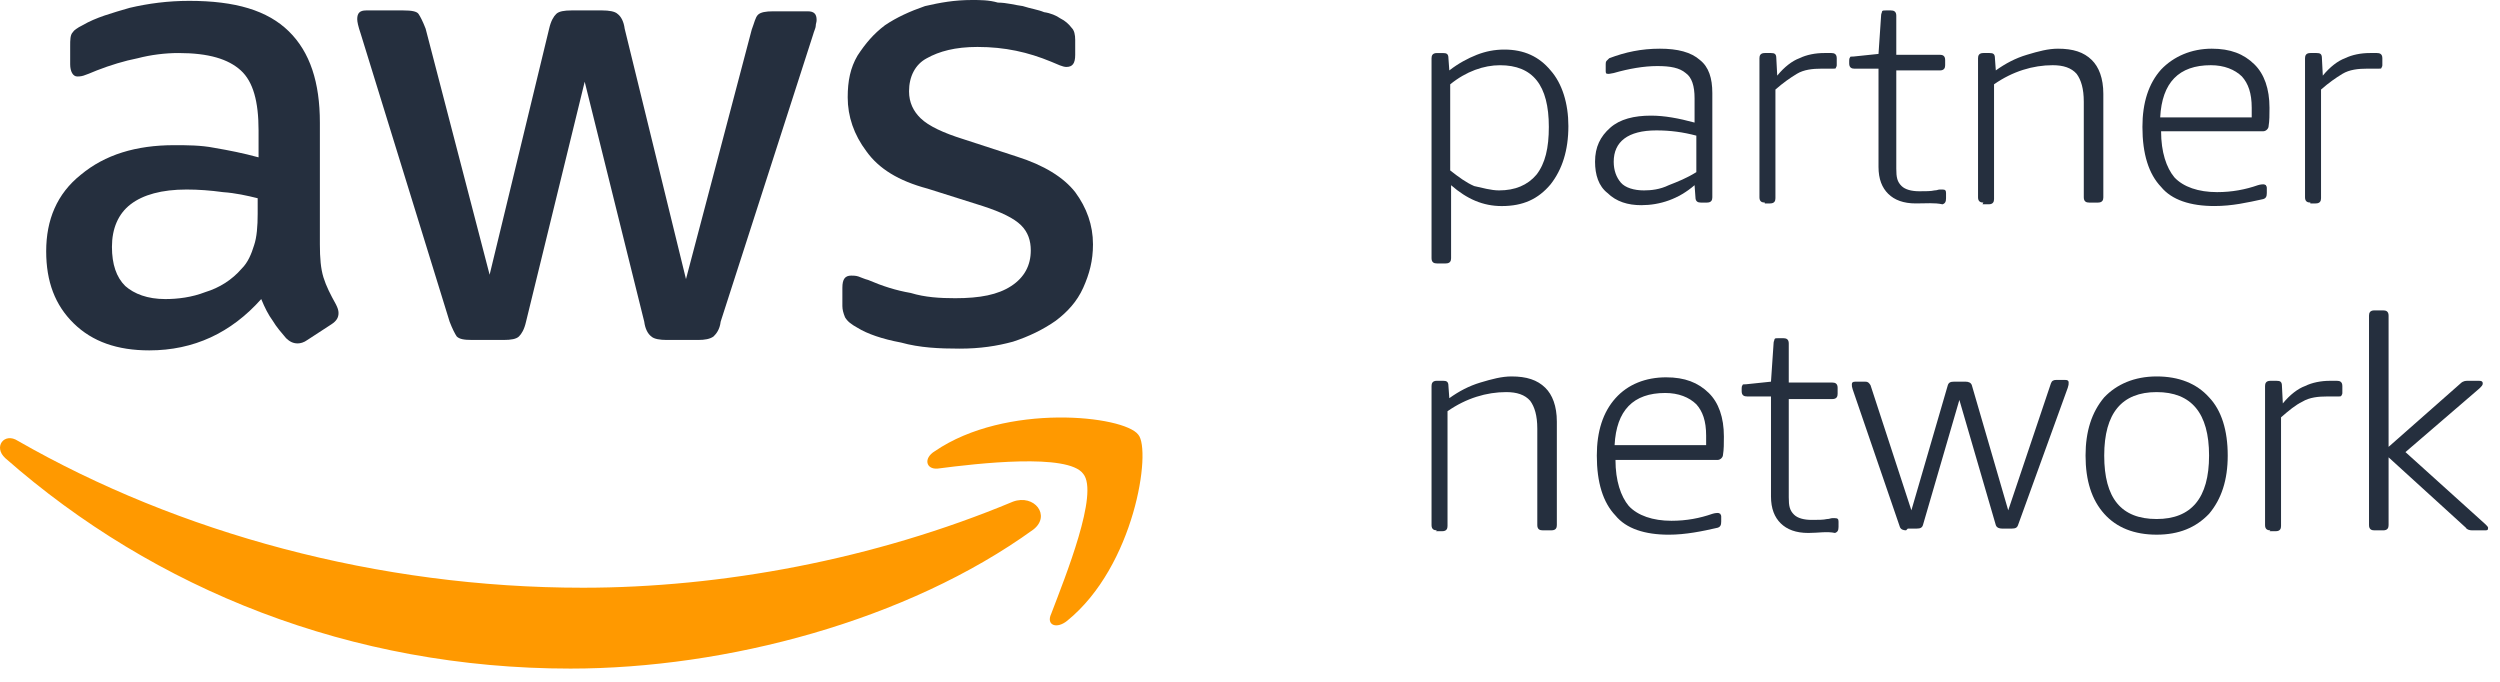
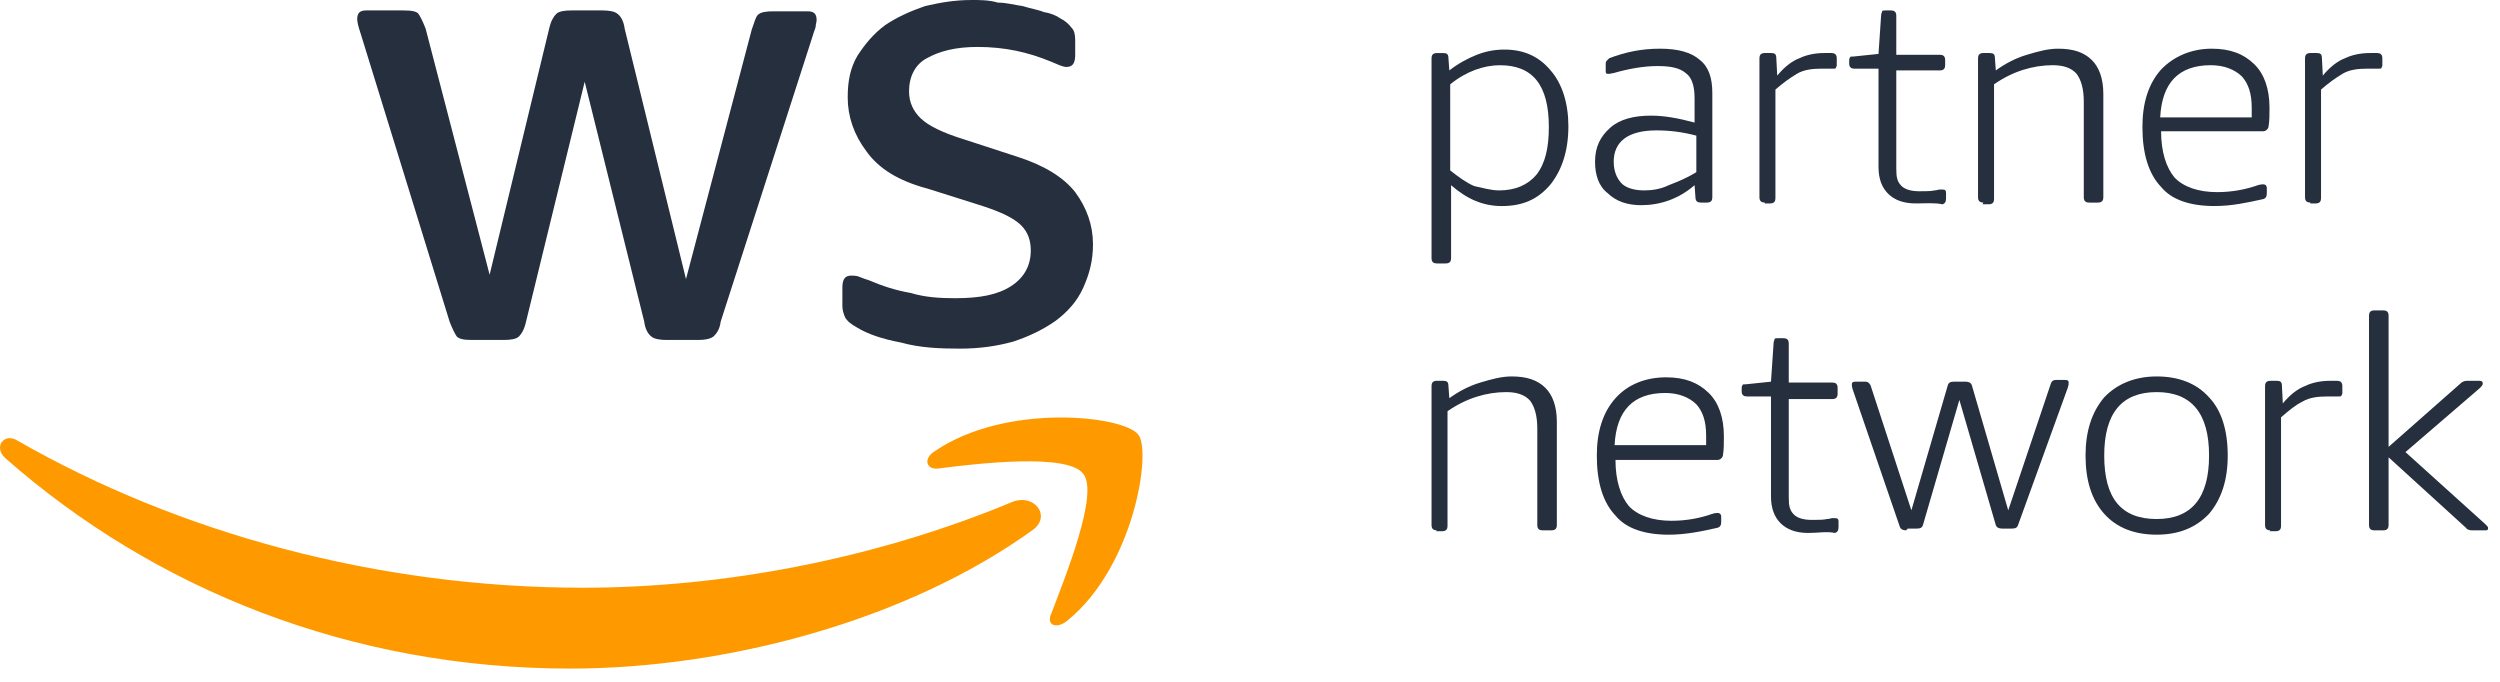
<svg xmlns="http://www.w3.org/2000/svg" width="99" height="27" viewBox="0 0 99 27" fill="none">
  <path fill-rule="evenodd" clip-rule="evenodd" d="M33.957 12.98C34.344 13.221 34.942 13.427 35.681 13.565C36.42 13.771 37.194 13.806 38.003 13.806C38.813 13.806 39.481 13.703 40.115 13.53C40.748 13.324 41.311 13.049 41.804 12.704C42.261 12.36 42.648 11.947 42.895 11.396C43.141 10.845 43.282 10.329 43.282 9.675C43.282 8.917 43.035 8.228 42.578 7.609C42.12 7.024 41.346 6.541 40.255 6.197L38.144 5.509C37.37 5.268 36.772 4.992 36.455 4.682C36.173 4.407 35.998 4.063 35.998 3.615C35.998 3.03 36.244 2.548 36.701 2.307C37.194 2.031 37.827 1.859 38.707 1.859C39.798 1.859 40.713 2.066 41.628 2.444C41.874 2.548 42.085 2.651 42.226 2.651C42.472 2.651 42.578 2.513 42.578 2.169V1.584C42.578 1.377 42.543 1.205 42.437 1.102C42.332 0.964 42.191 0.826 41.98 0.723C41.839 0.62 41.593 0.516 41.346 0.482C41.1 0.379 40.819 0.344 40.502 0.241C40.22 0.207 39.868 0.103 39.517 0.103C39.165 1.04472e-06 38.813 0 38.496 0C37.792 0 37.229 0.103 36.631 0.241C36.033 0.448 35.505 0.689 35.047 0.998C34.59 1.343 34.273 1.721 33.957 2.203C33.675 2.685 33.569 3.202 33.569 3.856C33.569 4.613 33.816 5.336 34.309 5.991C34.801 6.679 35.575 7.161 36.736 7.471L38.918 8.16C39.657 8.401 40.15 8.642 40.431 8.917C40.713 9.193 40.819 9.537 40.819 9.915C40.819 10.501 40.572 10.983 40.044 11.327C39.517 11.671 38.813 11.809 37.827 11.809C37.229 11.809 36.631 11.775 36.068 11.602C35.47 11.499 34.942 11.327 34.379 11.086C34.238 11.052 34.097 10.983 33.992 10.948C33.886 10.914 33.781 10.914 33.71 10.914C33.464 10.914 33.358 11.052 33.358 11.396V12.119C33.358 12.257 33.394 12.394 33.464 12.566C33.569 12.739 33.71 12.842 33.957 12.98Z" fill="#252F3E" />
-   <path fill-rule="evenodd" clip-rule="evenodd" d="M8.48 5.853C7.952 5.749 7.389 5.749 6.896 5.749C5.383 5.749 4.152 6.128 3.201 6.92C2.251 7.677 1.829 8.71 1.829 9.95C1.829 11.155 2.181 12.084 2.92 12.807C3.659 13.53 4.644 13.875 5.911 13.875C7.67 13.875 9.148 13.186 10.345 11.843C10.486 12.188 10.626 12.463 10.802 12.704C10.943 12.945 11.154 13.186 11.33 13.393C11.471 13.53 11.612 13.599 11.788 13.599C11.893 13.599 12.034 13.565 12.175 13.461L13.125 12.842C13.336 12.704 13.406 12.566 13.406 12.394C13.406 12.291 13.371 12.188 13.301 12.05C13.09 11.671 12.914 11.327 12.808 10.982C12.703 10.638 12.667 10.225 12.667 9.674V4.854C12.667 3.27 12.28 2.065 11.436 1.239C10.591 0.413 9.324 0.034 7.494 0.034C6.65 0.034 5.876 0.137 5.137 0.31C4.433 0.516 3.8 0.688 3.272 0.998C3.061 1.101 2.92 1.205 2.885 1.274C2.779 1.377 2.779 1.583 2.779 1.824V2.547C2.779 2.823 2.885 3.029 3.061 3.029C3.096 3.029 3.201 3.029 3.307 2.995C3.413 2.961 3.589 2.892 3.835 2.788C4.363 2.582 4.926 2.41 5.454 2.306C5.981 2.169 6.544 2.1 7.072 2.1C8.269 2.1 9.043 2.341 9.535 2.788C10.028 3.236 10.239 4.028 10.239 5.164V6.231C9.606 6.059 9.078 5.956 8.48 5.853ZM10.204 8.469C10.204 8.951 10.169 9.399 10.063 9.709C9.958 10.053 9.817 10.397 9.571 10.638C9.184 11.086 8.691 11.396 8.128 11.568C7.6 11.774 7.037 11.843 6.544 11.843C5.841 11.843 5.313 11.637 4.961 11.327C4.609 10.982 4.433 10.466 4.433 9.777C4.433 9.055 4.679 8.469 5.172 8.091C5.665 7.712 6.404 7.505 7.389 7.505C7.846 7.505 8.339 7.54 8.832 7.609C9.324 7.643 9.782 7.746 10.204 7.85V8.469Z" fill="#252F3E" />
  <path fill-rule="evenodd" clip-rule="evenodd" d="M17.805 12.739C17.911 13.014 18.016 13.221 18.087 13.324C18.192 13.427 18.368 13.462 18.685 13.462H19.952C20.233 13.462 20.444 13.427 20.55 13.324C20.655 13.221 20.761 13.049 20.831 12.739L23.154 3.236L25.512 12.739C25.547 13.014 25.652 13.221 25.793 13.324C25.899 13.427 26.145 13.462 26.391 13.462H27.658C27.904 13.462 28.116 13.427 28.256 13.324C28.362 13.221 28.503 13.049 28.538 12.739L32.197 1.377C32.233 1.239 32.303 1.102 32.303 1.033C32.303 0.93 32.338 0.895 32.338 0.792C32.338 0.551 32.233 0.448 31.986 0.448H30.614C30.332 0.448 30.121 0.482 30.016 0.585C29.91 0.689 29.875 0.895 29.769 1.171L27.165 11.052L24.737 1.136C24.702 0.861 24.597 0.654 24.456 0.551C24.35 0.448 24.104 0.413 23.858 0.413H22.626C22.345 0.413 22.133 0.448 22.028 0.551C21.922 0.654 21.817 0.826 21.746 1.136L19.389 10.879L16.855 1.136C16.75 0.861 16.644 0.654 16.573 0.551C16.503 0.448 16.292 0.413 15.975 0.413H14.497C14.251 0.413 14.146 0.516 14.146 0.757C14.146 0.861 14.181 1.033 14.286 1.343L17.805 12.739Z" fill="#252F3E" />
  <path fill-rule="evenodd" clip-rule="evenodd" d="M40.115 19.865C34.59 22.172 28.538 23.274 23.083 23.274C14.955 23.274 7.072 21.105 0.703 17.455C0.175 17.111 -0.282 17.696 0.211 18.144C6.122 23.343 13.899 26.476 22.591 26.476C28.749 26.476 35.927 24.582 40.924 20.967C41.628 20.416 40.959 19.555 40.115 19.865Z" fill="#FF9900" />
  <path fill-rule="evenodd" clip-rule="evenodd" d="M37.018 17.868C36.561 18.143 36.666 18.591 37.124 18.557C38.707 18.35 42.297 17.937 42.895 18.763C43.528 19.521 42.191 22.826 41.628 24.306C41.417 24.754 41.839 24.926 42.261 24.582C44.936 22.413 45.604 17.834 45.077 17.214C44.514 16.456 39.833 15.94 37.018 17.868Z" fill="#FF9900" />
  <path fill-rule="evenodd" clip-rule="evenodd" d="M56.9 10.432C56.794 10.432 56.689 10.398 56.689 10.226V2.307C56.689 2.204 56.724 2.101 56.9 2.101H57.146C57.287 2.101 57.358 2.135 57.358 2.307L57.393 2.789C57.745 2.514 58.132 2.307 58.484 2.169C58.836 2.032 59.187 1.963 59.574 1.963C60.349 1.963 60.947 2.238 61.404 2.789C61.862 3.306 62.108 4.097 62.108 4.993C62.108 5.957 61.862 6.714 61.404 7.299C60.912 7.885 60.313 8.16 59.469 8.16C58.73 8.16 58.096 7.885 57.463 7.334V10.226C57.463 10.329 57.428 10.432 57.252 10.432H56.9ZM59.363 7.54C59.997 7.54 60.489 7.334 60.841 6.921C61.193 6.473 61.334 5.853 61.334 5.027C61.334 3.374 60.701 2.583 59.398 2.583C58.765 2.583 58.061 2.824 57.428 3.34V6.749C57.78 7.024 58.061 7.231 58.378 7.368C58.695 7.437 59.047 7.54 59.363 7.54Z" fill="#252F3E" />
  <path fill-rule="evenodd" clip-rule="evenodd" d="M64.993 8.125C64.465 8.125 64.008 7.987 63.656 7.643C63.304 7.368 63.164 6.92 63.164 6.404C63.164 5.818 63.374 5.405 63.762 5.061C64.149 4.716 64.712 4.579 65.38 4.579C65.908 4.579 66.471 4.682 67.105 4.854V3.89C67.105 3.408 66.999 3.064 66.753 2.892C66.507 2.685 66.155 2.616 65.626 2.616C65.099 2.616 64.501 2.72 63.903 2.892C63.867 2.892 63.762 2.926 63.691 2.926C63.586 2.926 63.586 2.892 63.586 2.788V2.547C63.586 2.513 63.586 2.444 63.621 2.41C63.656 2.375 63.656 2.375 63.726 2.306C64.36 2.065 64.993 1.928 65.732 1.928C66.436 1.928 66.964 2.065 67.316 2.375C67.668 2.651 67.808 3.098 67.808 3.684V7.815C67.808 7.918 67.773 8.022 67.597 8.022H67.351C67.246 8.022 67.14 7.987 67.14 7.815L67.105 7.333C66.471 7.884 65.732 8.125 64.993 8.125ZM65.099 7.54C65.38 7.54 65.732 7.505 66.084 7.333C66.436 7.195 66.788 7.058 67.175 6.817V5.371C66.647 5.233 66.155 5.164 65.591 5.164C64.465 5.164 63.903 5.612 63.903 6.404C63.903 6.748 64.008 7.023 64.184 7.23C64.36 7.436 64.712 7.54 65.099 7.54Z" fill="#252F3E" />
  <path fill-rule="evenodd" clip-rule="evenodd" d="M69.885 8.021C69.779 8.021 69.674 7.987 69.674 7.815V2.306C69.674 2.203 69.709 2.1 69.885 2.1H70.131C70.272 2.1 70.342 2.134 70.342 2.306L70.378 2.995C70.659 2.65 70.975 2.409 71.257 2.306C71.539 2.168 71.891 2.1 72.242 2.1H72.524C72.63 2.1 72.735 2.134 72.735 2.306V2.582C72.735 2.616 72.735 2.616 72.7 2.685C72.7 2.719 72.665 2.719 72.595 2.719C72.524 2.719 72.454 2.719 72.383 2.719C72.313 2.719 72.242 2.719 72.137 2.719C71.785 2.719 71.433 2.754 71.151 2.926C70.87 3.098 70.624 3.27 70.307 3.546V7.849C70.307 7.953 70.272 8.056 70.096 8.056H69.885" fill="#252F3E" />
  <path fill-rule="evenodd" clip-rule="evenodd" d="M75.867 8.056C75.374 8.056 75.023 7.919 74.776 7.678C74.53 7.437 74.389 7.092 74.389 6.61V2.72H73.439C73.333 2.72 73.228 2.685 73.228 2.513V2.41C73.228 2.376 73.228 2.307 73.263 2.272C73.263 2.238 73.298 2.238 73.403 2.238L74.389 2.135L74.494 0.585C74.494 0.551 74.53 0.482 74.53 0.448C74.565 0.413 74.565 0.413 74.67 0.413H74.882C74.987 0.413 75.093 0.448 75.093 0.62V2.169H76.817C76.923 2.169 77.028 2.203 77.028 2.376V2.582C77.028 2.685 76.993 2.789 76.817 2.789H75.093V6.679C75.093 7.023 75.128 7.196 75.304 7.368C75.445 7.505 75.691 7.574 76.008 7.574C76.254 7.574 76.465 7.574 76.606 7.54C76.711 7.54 76.746 7.505 76.817 7.505H76.923C77.028 7.505 77.063 7.54 77.063 7.643V7.85C77.063 7.987 77.028 8.056 76.923 8.091C76.606 8.022 76.289 8.056 75.867 8.056Z" fill="#252F3E" />
  <path fill-rule="evenodd" clip-rule="evenodd" d="M78.541 8.022C78.436 8.022 78.33 7.987 78.33 7.815V2.306C78.33 2.203 78.365 2.1 78.541 2.1H78.787C78.928 2.1 78.999 2.134 78.999 2.306L79.034 2.788C79.421 2.513 79.808 2.306 80.266 2.169C80.723 2.031 81.11 1.928 81.497 1.928C82.095 1.928 82.518 2.065 82.834 2.375C83.116 2.651 83.292 3.098 83.292 3.718V7.815C83.292 7.918 83.257 8.022 83.08 8.022H82.728C82.623 8.022 82.518 7.987 82.518 7.815V4.028C82.518 3.511 82.412 3.167 82.236 2.926C82.025 2.685 81.708 2.582 81.286 2.582C80.512 2.582 79.702 2.823 78.964 3.339V7.884C78.964 7.987 78.928 8.09 78.752 8.09H78.506" fill="#252F3E" />
  <path fill-rule="evenodd" clip-rule="evenodd" d="M87.69 8.159C86.74 8.159 86.001 7.918 85.579 7.402C85.086 6.886 84.84 6.094 84.84 5.026C84.84 4.062 85.086 3.305 85.579 2.754C86.071 2.238 86.775 1.928 87.585 1.928C88.323 1.928 88.852 2.134 89.273 2.547C89.661 2.926 89.872 3.511 89.872 4.269C89.872 4.544 89.872 4.785 89.837 4.992C89.837 5.095 89.731 5.198 89.625 5.198H85.579C85.579 6.025 85.79 6.644 86.106 7.023C86.459 7.402 87.056 7.608 87.796 7.608C88.394 7.608 88.922 7.505 89.414 7.333C89.52 7.299 89.625 7.299 89.625 7.299C89.661 7.299 89.661 7.299 89.731 7.333C89.731 7.368 89.766 7.368 89.766 7.436V7.643C89.766 7.781 89.731 7.85 89.625 7.884C88.992 8.022 88.394 8.159 87.69 8.159ZM89.168 4.648C89.168 4.544 89.168 4.407 89.168 4.269C89.168 3.684 89.028 3.305 88.781 3.029C88.499 2.754 88.077 2.582 87.549 2.582C86.282 2.582 85.614 3.27 85.544 4.648H89.168Z" fill="#252F3E" />
  <path fill-rule="evenodd" clip-rule="evenodd" d="M91.49 8.021C91.385 8.021 91.279 7.987 91.279 7.815V2.306C91.279 2.203 91.315 2.1 91.49 2.1H91.737C91.878 2.1 91.948 2.134 91.948 2.306L91.983 2.995C92.265 2.65 92.581 2.409 92.863 2.306C93.145 2.168 93.496 2.1 93.848 2.1H94.13C94.236 2.1 94.341 2.134 94.341 2.306V2.582C94.341 2.616 94.341 2.616 94.306 2.685C94.306 2.719 94.271 2.719 94.2 2.719C94.165 2.719 94.06 2.719 93.989 2.719C93.954 2.719 93.848 2.719 93.743 2.719C93.391 2.719 93.039 2.754 92.757 2.926C92.476 3.098 92.23 3.27 91.913 3.546V7.849C91.913 7.953 91.878 8.056 91.702 8.056H91.49" fill="#252F3E" />
  <path fill-rule="evenodd" clip-rule="evenodd" d="M56.9 21.001C56.794 21.001 56.689 20.967 56.689 20.795V15.286C56.689 15.183 56.724 15.079 56.9 15.079H57.146C57.287 15.079 57.358 15.114 57.358 15.286L57.393 15.768C57.78 15.492 58.167 15.286 58.624 15.148C59.082 15.011 59.469 14.907 59.856 14.907C60.454 14.907 60.877 15.045 61.193 15.355C61.474 15.63 61.651 16.078 61.651 16.698V20.795C61.651 20.898 61.615 21.001 61.439 21.001H61.088C60.982 21.001 60.877 20.967 60.877 20.795V16.973C60.877 16.456 60.771 16.112 60.595 15.871C60.384 15.63 60.067 15.527 59.645 15.527C58.871 15.527 58.061 15.768 57.322 16.284V20.829C57.322 20.932 57.287 21.036 57.111 21.036H56.865" fill="#252F3E" />
  <path fill-rule="evenodd" clip-rule="evenodd" d="M66.084 21.174C65.134 21.174 64.395 20.933 63.973 20.416C63.48 19.9 63.234 19.108 63.234 18.041C63.234 17.077 63.48 16.32 63.973 15.769C64.466 15.218 65.17 14.942 65.979 14.942C66.718 14.942 67.246 15.149 67.668 15.562C68.055 15.941 68.266 16.526 68.266 17.284C68.266 17.559 68.266 17.8 68.231 18.006C68.231 18.11 68.125 18.213 68.02 18.213H63.973C63.973 19.039 64.184 19.659 64.501 20.038C64.853 20.416 65.451 20.623 66.19 20.623C66.788 20.623 67.316 20.52 67.809 20.348C67.914 20.313 68.02 20.313 68.02 20.313C68.055 20.313 68.055 20.313 68.125 20.348C68.125 20.382 68.16 20.382 68.16 20.451V20.657C68.16 20.795 68.125 20.864 68.02 20.898C67.422 21.036 66.753 21.174 66.084 21.174ZM67.563 17.628C67.563 17.524 67.563 17.387 67.563 17.249C67.563 16.664 67.422 16.285 67.175 16.01C66.894 15.734 66.472 15.562 65.943 15.562C64.677 15.562 64.008 16.251 63.938 17.628H67.563Z" fill="#252F3E" />
  <path fill-rule="evenodd" clip-rule="evenodd" d="M71.609 21.105C71.116 21.105 70.765 20.967 70.518 20.726C70.272 20.485 70.131 20.141 70.131 19.659V15.699H69.181C69.075 15.699 68.97 15.665 68.97 15.493V15.389C68.97 15.355 68.97 15.286 69.005 15.252C69.005 15.217 69.04 15.217 69.146 15.217L70.131 15.114L70.236 13.565C70.236 13.53 70.272 13.461 70.272 13.427C70.307 13.393 70.307 13.393 70.413 13.393H70.624C70.73 13.393 70.835 13.427 70.835 13.599V15.149H72.559C72.665 15.149 72.77 15.183 72.77 15.355V15.596C72.77 15.699 72.735 15.803 72.559 15.803H70.835V19.693C70.835 20.037 70.87 20.209 71.046 20.382C71.186 20.519 71.433 20.588 71.75 20.588C71.996 20.588 72.207 20.588 72.348 20.554C72.453 20.554 72.489 20.519 72.559 20.519H72.665C72.77 20.519 72.806 20.554 72.806 20.657V20.864C72.806 21.001 72.77 21.07 72.665 21.105C72.348 21.036 71.996 21.105 71.609 21.105Z" fill="#252F3E" />
  <path fill-rule="evenodd" clip-rule="evenodd" d="M75.48 21.001C75.374 21.001 75.269 20.967 75.234 20.863L73.368 15.424C73.333 15.32 73.333 15.286 73.333 15.217C73.333 15.148 73.368 15.114 73.474 15.114H73.862C73.967 15.114 74.002 15.148 74.072 15.252L75.691 20.209L77.134 15.252C77.169 15.148 77.24 15.114 77.38 15.114H77.838C77.943 15.114 78.049 15.148 78.084 15.252L79.526 20.209L81.216 15.183C81.251 15.079 81.321 15.045 81.427 15.045H81.778C81.884 15.045 81.919 15.079 81.919 15.148C81.919 15.217 81.919 15.252 81.884 15.355L79.914 20.794C79.878 20.898 79.808 20.932 79.667 20.932H79.281C79.175 20.932 79.069 20.898 79.034 20.794L77.591 15.837L76.148 20.794C76.114 20.898 76.043 20.932 75.902 20.932H75.55" fill="#252F3E" />
  <path fill-rule="evenodd" clip-rule="evenodd" d="M85.403 21.173C84.523 21.173 83.819 20.898 83.327 20.347C82.834 19.796 82.588 19.039 82.588 18.04C82.588 17.076 82.834 16.319 83.327 15.734C83.819 15.217 84.523 14.907 85.403 14.907C86.282 14.907 86.986 15.183 87.479 15.734C87.972 16.25 88.218 17.042 88.218 18.04C88.218 19.004 87.972 19.762 87.479 20.347C86.951 20.898 86.282 21.173 85.403 21.173ZM85.403 20.553C86.775 20.553 87.479 19.727 87.479 18.04C87.479 16.353 86.775 15.527 85.403 15.527C84.03 15.527 83.327 16.353 83.327 18.04C83.327 19.727 83.995 20.553 85.403 20.553Z" fill="#252F3E" />
  <path fill-rule="evenodd" clip-rule="evenodd" d="M89.908 21.002C89.802 21.002 89.696 20.967 89.696 20.795V15.287C89.696 15.183 89.731 15.08 89.908 15.08H90.154C90.294 15.08 90.365 15.114 90.365 15.287L90.4 15.975C90.681 15.631 90.998 15.39 91.28 15.287C91.561 15.149 91.913 15.08 92.265 15.08H92.546C92.652 15.08 92.757 15.114 92.757 15.287V15.562C92.757 15.597 92.757 15.597 92.722 15.665C92.687 15.7 92.687 15.7 92.617 15.7C92.581 15.7 92.476 15.7 92.406 15.7C92.371 15.7 92.265 15.7 92.16 15.7C91.807 15.7 91.455 15.734 91.174 15.906C90.893 16.044 90.646 16.251 90.329 16.526V20.83C90.329 20.933 90.294 21.036 90.118 21.036H89.872" fill="#252F3E" />
  <path fill-rule="evenodd" clip-rule="evenodd" d="M94.024 21.002C93.919 21.002 93.813 20.967 93.813 20.795V12.498C93.813 12.394 93.848 12.291 94.024 12.291H94.376C94.482 12.291 94.588 12.325 94.588 12.498V17.696L97.438 15.183C97.543 15.08 97.649 15.08 97.719 15.08H98.176C98.282 15.08 98.317 15.114 98.317 15.183C98.317 15.252 98.282 15.286 98.176 15.39L95.256 17.903L98.423 20.761C98.458 20.795 98.529 20.864 98.529 20.898C98.529 21.002 98.493 21.002 98.388 21.002H97.895C97.79 21.002 97.684 20.967 97.649 20.898L94.588 18.11V20.795C94.588 20.898 94.552 21.002 94.376 21.002H94.024Z" fill="#252F3E" />
</svg>